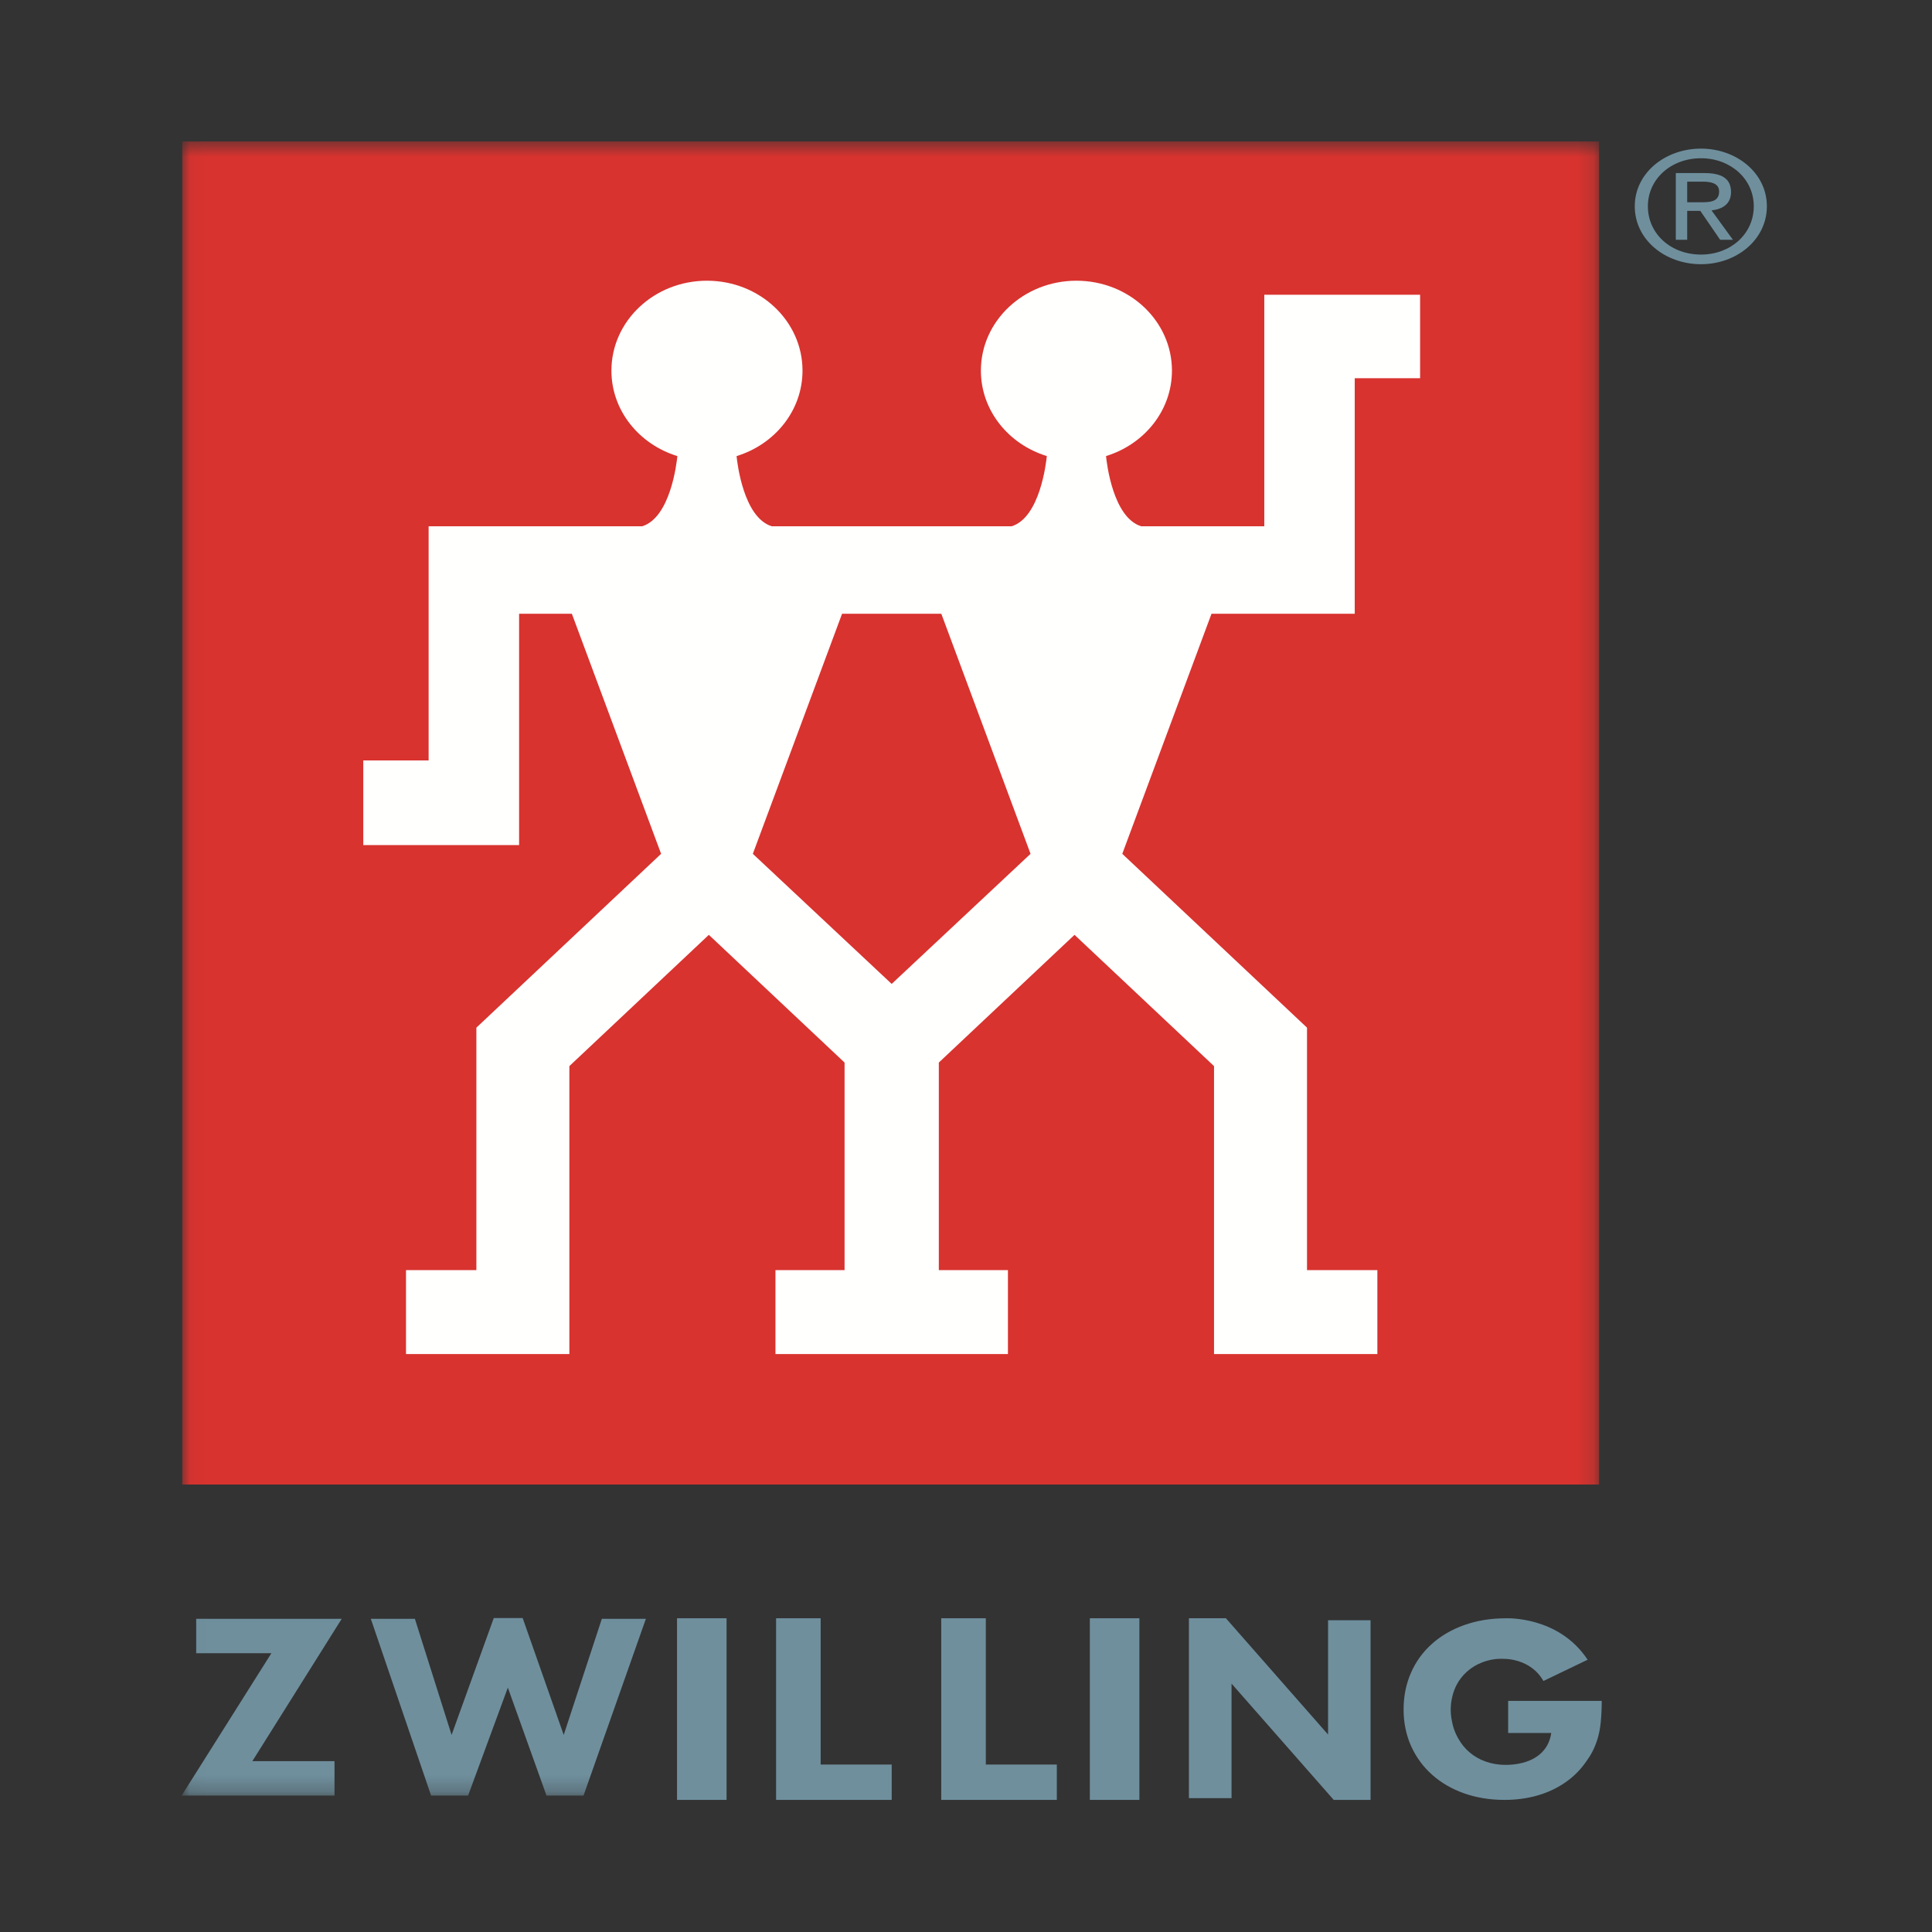
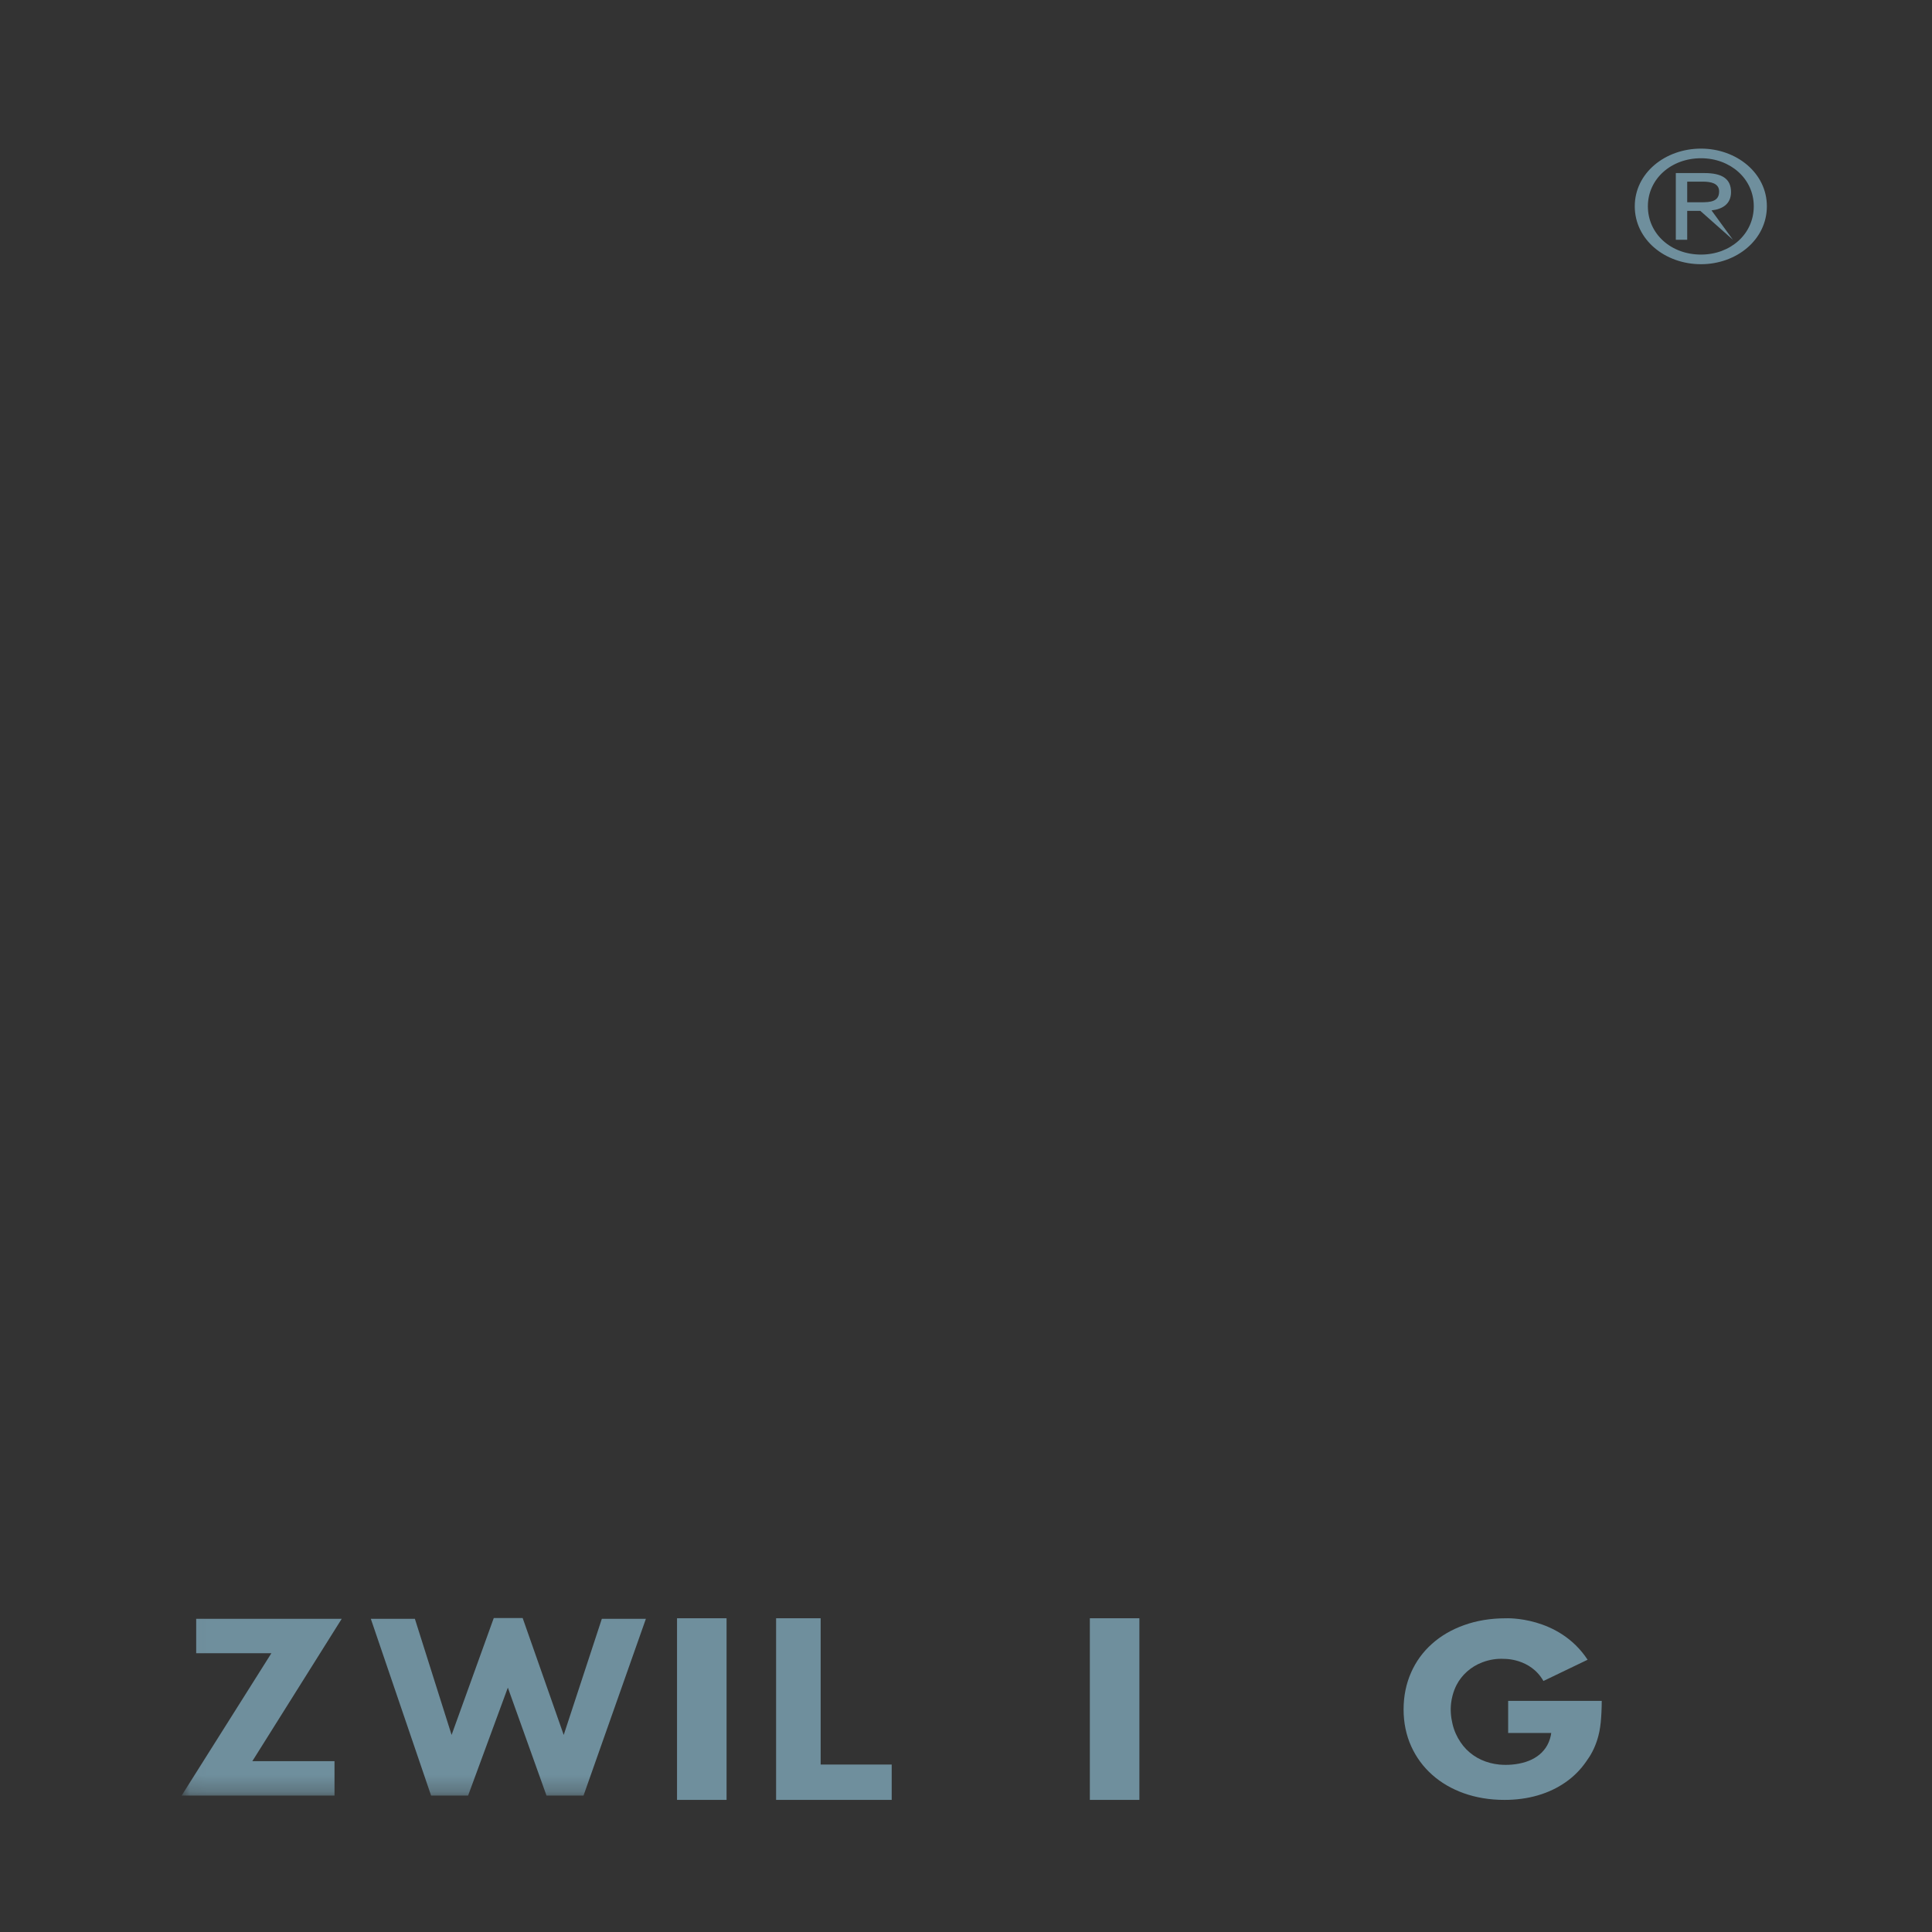
<svg xmlns="http://www.w3.org/2000/svg" xmlns:xlink="http://www.w3.org/1999/xlink" width="117px" height="117px" viewBox="0 0 117 117" version="1.1">
  <rect x="0" y="0" width="117" height="117" fill="#333333" stroke="none" />
  <title>zwilling-logo</title>
  <defs>
    <polygon id="path-1" points="0.036 0.567 85.838 0.567 85.838 100.737 0.036 100.737" />
  </defs>
  <g id="zwilling-logo" stroke="none" stroke-width="1" fill="none" fill-rule="evenodd">
    <g transform="translate(11, 8)">
      <path d="M85.144,92.512 C83.391,89.844 80.191,90.002 80.191,90.002 C79.264,90.002 78.412,90.145 77.65,90.421 C76.902,90.689 76.251,91.071 75.712,91.555 C75.172,92.038 74.749,92.618 74.454,93.286 C74.155,93.963 74,94.711 74,95.522 C74,96.336 74.158,97.086 74.464,97.76 C74.765,98.423 75.191,99 75.731,99.48 C76.267,99.958 76.909,100.333 77.645,100.596 C78.389,100.861 79.214,101 80.11,101 C80.827,101 81.502,100.908 82.125,100.727 C82.752,100.545 83.319,100.275 83.819,99.924 C84.306,99.584 84.722,99.165 85.062,98.671 C85.347,98.284 85.563,97.87 85.717,97.394 C85.826,97.064 85.899,96.703 85.939,96.302 C85.977,95.918 85.997,95.488 86,95.005 L80.332,95.005 L80.332,96.946 L82.941,96.946 L82.917,97.097 C82.858,97.38 82.752,97.63 82.606,97.844 C82.467,98.046 82.295,98.219 82.091,98.361 C81.885,98.505 81.651,98.619 81.392,98.701 C81.131,98.783 80.854,98.838 80.563,98.862 C80.306,98.885 80.052,98.884 79.802,98.861 C79.609,98.842 79.424,98.809 79.249,98.764 C78.864,98.664 78.523,98.506 78.227,98.299 C77.917,98.084 77.657,97.818 77.448,97.506 C77.229,97.182 77.063,96.818 76.966,96.416 C76.861,95.985 76.827,95.554 76.878,95.132 C76.896,94.978 76.927,94.825 76.966,94.677 C77.024,94.457 77.102,94.25 77.199,94.057 C77.361,93.739 77.576,93.467 77.834,93.235 C78.106,92.992 78.42,92.798 78.778,92.665 C79.215,92.501 79.655,92.434 80.092,92.46 C80.092,92.46 81.68,92.412 82.468,93.799 L85.144,92.512" id="Fill-1" fill="#6F8F9D" />
-       <polyline id="Fill-2" fill="#6F8F9D" points="61 90 61 100.894 63.581 100.894 63.581 93.957 69.769 101 72 101 72 90.122 69.426 90.122 69.426 97.043 63.239 90 61 90" />
      <polygon id="Fill-3" fill="#6F8F9D" points="55 101 58 101 58 90 55 90" />
-       <polyline id="Fill-4" fill="#6F8F9D" points="46 90 46 101 53 101 53 98.859 48.7 98.859 48.7 90 46 90" />
      <polyline id="Fill-5" fill="#6F8F9D" points="36 90 36 101 43 101 43 98.859 38.698 98.859 38.698 90 36 90" />
      <polygon id="Fill-6" fill="#6F8F9D" points="30 101 33 101 33 90 30 90" />
      <g id="Group-11">
        <mask id="mask-2" fill="white">
          <use xlink:href="#path-1" />
        </mask>
        <g id="Clip-8" />
        <polyline id="Fill-7" fill="#6F8F9D" mask="url(#mask-2)" points="18.902 89.987 16.348 97.066 14.125 90.035 11.457 90.035 15.106 100.737 17.348 100.737 19.755 94.2 22.095 100.737 24.338 100.737 28.114 90.035 25.446 90.035 23.138 97.066 20.652 89.987 18.902 89.987" />
        <polyline id="Fill-9" fill="#6F8F9D" mask="url(#mask-2)" points="0.881 90.035 0.881 92.119 5.434 92.119 0 100.737 9.257 100.737 9.257 98.655 4.281 98.655 9.693 90.035 0.881 90.035" />
-         <polygon id="Fill-10" fill="#D8332F" mask="url(#mask-2)" points="0.036 81.902 85.838 81.902 85.838 0.567 0.036 0.567" />
      </g>
-       <path d="M42.999,51.585 L34.591,43.707 L39.994,29.17 L46.006,29.17 L51.409,43.707 L42.999,51.585 Z M71.042,29.17 L71.042,14.903 L75,14.903 L75,9.849 L65.564,9.849 L65.564,23.87 L58.106,23.87 C56.397,23.334 56.021,20.04 55.98,19.618 C58.297,18.908 59.972,16.861 59.972,14.444 C59.972,11.438 57.382,9 54.187,9 C50.992,9 48.402,11.438 48.402,14.444 C48.402,16.861 50.077,18.908 52.394,19.618 C52.353,20.04 51.976,23.334 50.268,23.87 L35.733,23.87 C34.025,23.334 33.648,20.043 33.606,19.62 C35.923,18.909 37.599,16.862 37.599,14.444 C37.599,11.438 35.009,9 31.814,9 C28.618,9 26.027,11.438 26.027,14.444 C26.027,16.862 27.703,18.909 30.021,19.62 C29.979,20.043 29.602,23.334 27.894,23.87 L14.957,23.87 L14.957,38.05 L11,38.05 L11,43.176 L20.436,43.176 L20.436,29.17 L23.632,29.17 L29.036,43.707 L17.849,54.234 L17.849,68.916 L13.587,68.916 L13.587,74 L23.48,74 L23.48,56.562 L31.927,48.613 L40.146,56.347 L40.146,68.916 L35.961,68.916 L35.961,74 L50.039,74 L50.039,68.916 L45.854,68.916 L45.854,56.347 L54.072,48.613 L62.52,56.562 L62.52,74 L72.412,74 L72.412,68.916 L68.151,68.916 L68.151,54.234 L56.964,43.707 L62.367,29.17 L71.042,29.17 L71.042,29.17 Z" id="Fill-12" fill="#FFFFFE" />
-       <path d="M91.176,4.25 L91.176,3 L92.115,3 C92.596,3 93.108,3.092 93.108,3.593 C93.108,4.212 92.585,4.25 92.001,4.25 L91.176,4.25 Z M91.176,4.769 L91.969,4.769 L93.17,6.519 L93.943,6.519 L92.648,4.741 C93.317,4.667 93.829,4.352 93.829,3.63 C93.829,2.833 93.295,2.481 92.22,2.481 L90.486,2.481 L90.486,6.519 L91.176,6.519 L91.176,4.769 Z M92.011,8 C94.163,8 96,6.519 96,4.491 C96,2.481 94.163,1 92.011,1 C89.838,1 88,2.481 88,4.491 C88,6.519 89.838,8 92.011,8 Z M88.794,4.491 C88.794,2.833 90.205,1.583 92.011,1.583 C93.797,1.583 95.207,2.833 95.207,4.491 C95.207,6.175 93.797,7.417 92.011,7.417 C90.205,7.417 88.794,6.175 88.794,4.491 L88.794,4.491 Z" id="Fill-13" fill="#6F8F9D" />
+       <path d="M91.176,4.25 L91.176,3 L92.115,3 C92.596,3 93.108,3.092 93.108,3.593 C93.108,4.212 92.585,4.25 92.001,4.25 L91.176,4.25 Z M91.176,4.769 L91.969,4.769 L93.943,6.519 L92.648,4.741 C93.317,4.667 93.829,4.352 93.829,3.63 C93.829,2.833 93.295,2.481 92.22,2.481 L90.486,2.481 L90.486,6.519 L91.176,6.519 L91.176,4.769 Z M92.011,8 C94.163,8 96,6.519 96,4.491 C96,2.481 94.163,1 92.011,1 C89.838,1 88,2.481 88,4.491 C88,6.519 89.838,8 92.011,8 Z M88.794,4.491 C88.794,2.833 90.205,1.583 92.011,1.583 C93.797,1.583 95.207,2.833 95.207,4.491 C95.207,6.175 93.797,7.417 92.011,7.417 C90.205,7.417 88.794,6.175 88.794,4.491 L88.794,4.491 Z" id="Fill-13" fill="#6F8F9D" />
    </g>
  </g>
</svg>